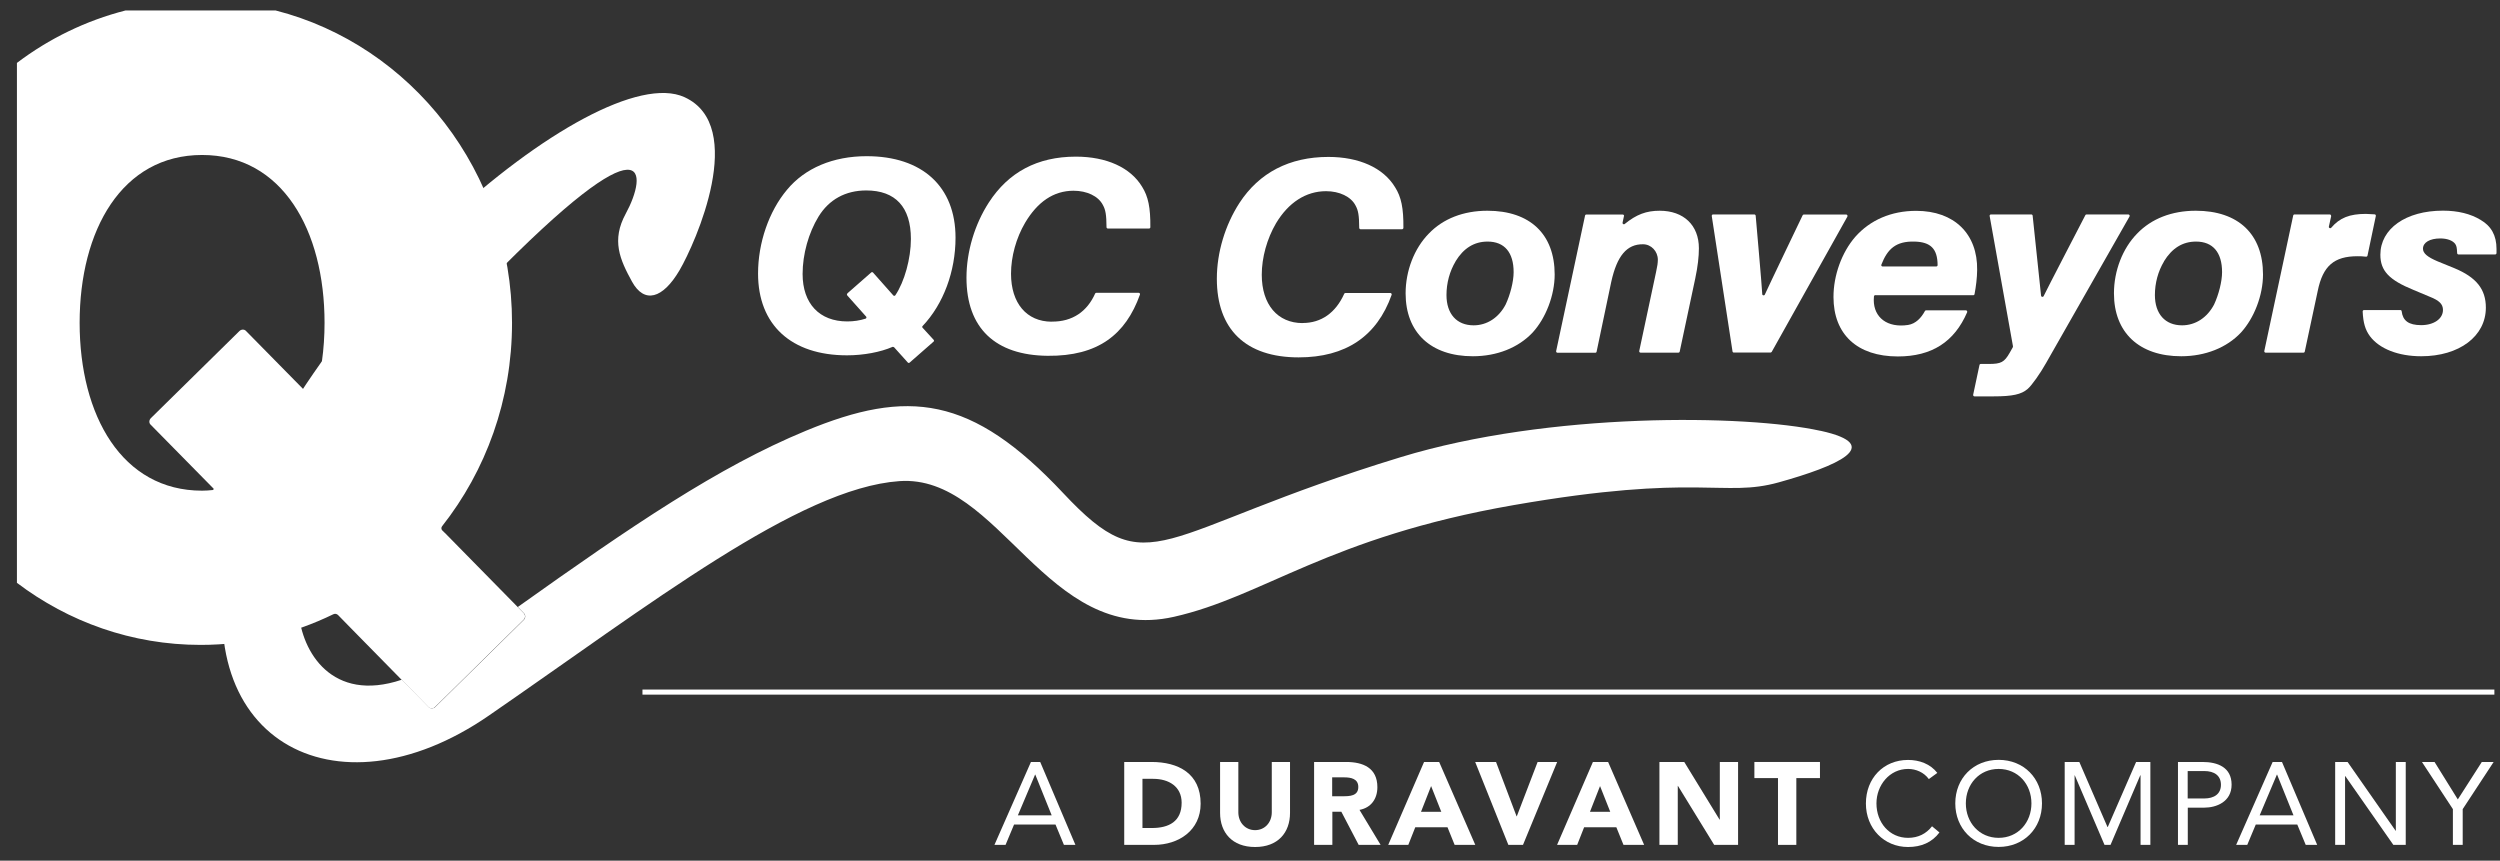
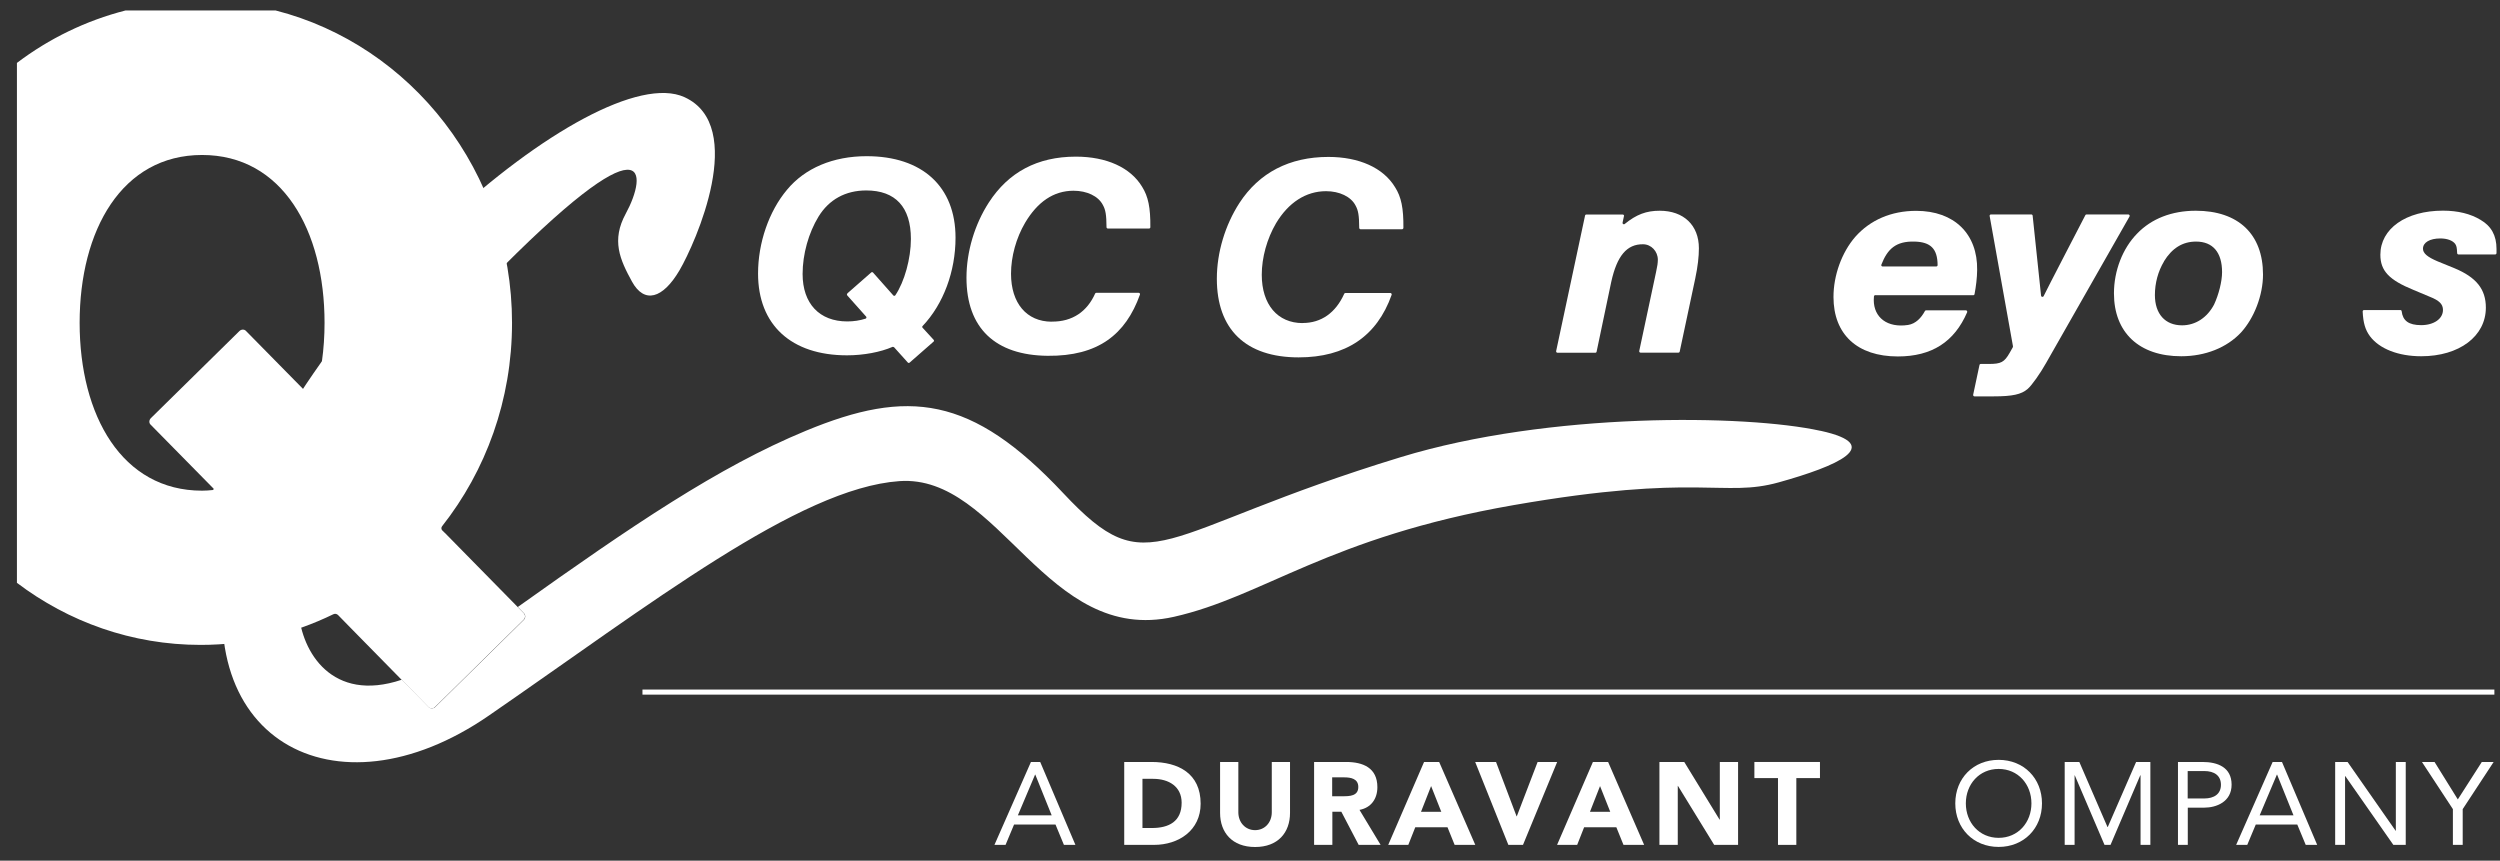
<svg xmlns="http://www.w3.org/2000/svg" width="122" height="42" viewBox="0 0 122 42" fill="none">
  <rect x="0" y="0" width="122" height="42" fill="#333333" stroke="none" />
  <path d="M25.575 29.938L25.561 29.925L21.701 25.997C21.701 25.997 21.692 25.997 21.692 25.992L21.583 25.884C21.529 25.829 21.524 25.744 21.574 25.68C23.708 22.973 24.987 19.524 24.987 15.758C24.987 8.386 20.073 2.206 13.451 0.511H6.124C4.185 1.008 2.39 1.885 0.826 3.07V28.442C3.339 30.345 6.436 31.471 9.79 31.471C12.109 31.471 14.301 30.933 16.267 29.975C16.344 29.938 16.435 29.952 16.498 30.015L17.135 30.666L20.394 33.984L20.91 34.508C20.91 34.508 20.919 34.508 20.919 34.513C20.977 34.576 21.073 34.59 21.154 34.554C21.172 34.545 21.186 34.536 21.199 34.522C21.208 34.513 21.222 34.508 21.231 34.499L21.759 33.98L25.543 30.255C25.638 30.164 25.647 30.02 25.566 29.938H25.575ZM15.332 19.356C15.314 19.415 15.237 19.433 15.191 19.388L11.996 16.142C11.914 16.061 11.77 16.066 11.679 16.16L7.367 20.401C7.272 20.491 7.263 20.636 7.344 20.717L10.427 23.849C10.427 23.881 10.418 23.904 10.386 23.913C10.215 23.931 10.043 23.945 9.862 23.945C5.952 23.945 3.886 20.279 3.886 15.754C3.886 11.229 5.952 7.563 9.862 7.563C13.772 7.563 15.838 11.229 15.838 15.754C15.838 17.046 15.666 18.267 15.332 19.352V19.356Z" fill="white" />
  <path d="M43.62 16.942C43.62 16.942 43.575 16.915 43.552 16.929C42.974 17.182 42.146 17.34 41.333 17.34C38.616 17.34 36.993 15.858 36.993 13.349C36.993 11.853 37.522 10.311 38.408 9.258C39.28 8.205 40.655 7.622 42.291 7.622C45.008 7.622 46.63 9.104 46.63 11.6C46.63 13.254 46.034 14.845 45.021 15.912C44.999 15.934 44.999 15.971 45.021 15.993L45.564 16.585C45.586 16.613 45.586 16.649 45.559 16.671L44.388 17.697C44.361 17.72 44.325 17.715 44.303 17.693L43.624 16.938L43.62 16.942ZM41.346 14.321L42.517 13.295C42.544 13.272 42.58 13.277 42.603 13.299L43.593 14.416C43.62 14.447 43.67 14.443 43.692 14.411C44.14 13.747 44.452 12.612 44.452 11.663C44.452 10.108 43.701 9.294 42.273 9.294C41.26 9.294 40.456 9.737 39.945 10.569C39.461 11.36 39.167 12.4 39.167 13.371C39.167 14.813 39.986 15.686 41.346 15.686C41.658 15.686 41.961 15.641 42.241 15.55C42.282 15.537 42.295 15.482 42.268 15.451L41.346 14.416C41.324 14.389 41.324 14.352 41.351 14.33L41.346 14.321Z" fill="white" />
  <path d="M88.837 21.024C85.207 20.224 75.597 20.098 68.36 22.308C56.317 25.983 56.15 28.614 51.883 24.062C47.408 19.293 44.307 18.959 39.321 21.024C35.049 22.792 30.841 25.653 25.267 29.622L25.566 29.925C25.656 30.015 25.652 30.164 25.557 30.255L21.244 34.499C21.149 34.59 21 34.594 20.914 34.499L19.608 33.17C16.191 34.319 14.717 31.792 14.577 29.871C14.396 27.398 15.418 22.358 23.798 13.774C31.872 5.506 31.578 8.521 30.538 10.424C29.828 11.726 30.249 12.662 30.841 13.742C31.442 14.836 32.342 14.583 33.16 13.191C33.946 11.848 36.478 6.148 33.404 4.742C29.06 2.753 13.994 15.677 11.3 26.476C8.899 36.086 16.344 40.096 23.843 34.929C31.731 29.495 38.977 23.827 43.886 23.479C48.796 23.126 51.051 31.502 57.285 30.101C61.674 29.111 64.802 26.227 73.861 24.65C82.919 23.072 84.09 24.297 86.807 23.538C89.628 22.751 92.037 21.725 88.85 21.024H88.837Z" fill="white" />
  <path d="M78.639 21.174C79.846 21.097 82.21 20.997 85.343 21.214C89.56 21.503 89.632 21.852 88.412 22.227C87.711 22.444 87.761 22.335 84.985 21.879C83.164 21.58 80.442 21.35 78.96 21.305C78.187 21.277 77.907 21.223 78.639 21.178V21.174Z" fill="white" />
  <path d="M51.178 27.357C51.756 27.909 52.945 28.939 54.328 29.346C56.742 30.061 59.319 28.822 61.317 27.972C63.731 26.946 67.329 25.64 69.725 24.962C70.195 24.826 70.132 24.803 69.802 24.844C68.906 24.953 67.198 25.251 64.065 26.327C58.727 28.157 55.924 30.268 51.304 27.335C51.006 27.145 50.965 27.158 51.173 27.357H51.178Z" fill="white" />
  <path d="M50.541 23.402C49.379 22.29 47.051 20.007 43.114 20.514C39.606 20.965 33.232 24.83 28.992 27.931C27.595 28.953 28.382 28.609 29.648 27.827C32.965 25.78 37.12 23.298 39.968 22.267C44.714 20.55 47.372 21.354 50.052 23.388C51.467 24.46 51.725 24.537 50.541 23.402Z" fill="white" />
  <path d="M23.87 10.04C20.991 12.77 17.158 16.712 14.418 21.314C9.496 29.577 11.864 36.172 16.674 36.14C16.828 36.14 16.86 36.023 16.683 35.978C14.685 35.512 10.73 31.688 14.197 23.831C16.719 18.113 21.213 13.172 24.521 9.859C25.973 8.404 25.968 8.06 23.875 10.044L23.87 10.04Z" fill="white" />
-   <path d="M30.868 5.212C32.116 4.814 34.389 4.792 34.294 7.45C34.204 9.931 32.319 14.022 31.732 12.775C31.501 12.282 32.066 11.78 32.975 9.611C33.852 7.513 34.109 4.67 30.999 5.294C30.592 5.375 30.294 5.398 30.868 5.212Z" fill="white" />
  <path d="M51.322 15.699C50.102 15.695 49.338 14.8 49.338 13.358C49.338 12.526 49.587 11.613 50.03 10.863C50.626 9.864 51.404 9.308 52.389 9.308C53.04 9.308 53.596 9.57 53.818 9.999C53.953 10.239 53.994 10.483 53.998 11.089C53.998 11.12 54.026 11.152 54.062 11.152H56.073C56.109 11.152 56.137 11.125 56.137 11.089C56.146 10.13 56.033 9.588 55.734 9.113C55.165 8.169 53.989 7.644 52.502 7.644C50.617 7.644 49.212 8.408 48.258 9.877C47.566 10.944 47.164 12.277 47.164 13.552C47.164 16.007 48.565 17.34 51.128 17.363C53.574 17.386 54.93 16.337 55.63 14.375C55.644 14.334 55.612 14.289 55.572 14.289H53.497C53.474 14.289 53.452 14.303 53.443 14.325C53.054 15.198 52.34 15.704 51.327 15.695L51.322 15.699Z" fill="white" />
-   <path d="M75.868 13.394C75.868 14.411 75.434 15.528 74.792 16.228C74.096 16.97 73.047 17.385 71.876 17.385C69.824 17.385 68.594 16.228 68.594 14.316C68.594 13.213 69.015 12.124 69.725 11.4C70.421 10.673 71.415 10.284 72.586 10.284C74.665 10.284 75.868 11.428 75.868 13.399V13.394ZM71.035 12.752C70.742 13.24 70.588 13.814 70.588 14.398C70.588 15.32 71.09 15.876 71.912 15.876C72.568 15.876 73.142 15.5 73.476 14.859C73.698 14.384 73.865 13.742 73.865 13.281C73.865 12.318 73.418 11.789 72.595 11.789C71.939 11.789 71.424 12.11 71.031 12.752H71.035Z" fill="white" />
  <path d="M79.249 10.546L79.181 10.867C79.168 10.926 79.24 10.971 79.285 10.93C79.859 10.465 80.338 10.284 80.994 10.284C82.165 10.284 82.906 10.994 82.906 12.115C82.906 12.522 82.852 13.01 82.725 13.606L81.97 17.155C81.966 17.186 81.939 17.209 81.907 17.209H80.058C80.017 17.209 79.986 17.168 79.995 17.128L80.817 13.272C80.885 12.96 80.899 12.847 80.903 12.675C80.903 12.268 80.582 11.92 80.18 11.92C79.389 11.911 78.91 12.485 78.63 13.751L77.915 17.159C77.911 17.191 77.884 17.214 77.852 17.214H76.003C75.963 17.214 75.931 17.173 75.94 17.132L77.35 10.524C77.355 10.492 77.382 10.469 77.414 10.469H79.19C79.231 10.469 79.263 10.51 79.253 10.551L79.249 10.546Z" fill="white" />
-   <path d="M90.156 10.564L86.459 17.173C86.459 17.173 86.427 17.205 86.4 17.205H84.61C84.578 17.205 84.551 17.182 84.547 17.15L83.534 10.542C83.53 10.501 83.557 10.465 83.597 10.465H85.609C85.645 10.465 85.672 10.492 85.677 10.524C85.677 10.524 85.989 14.059 85.998 14.352C85.998 14.425 86.097 14.438 86.124 14.375C86.224 14.14 87.969 10.505 87.969 10.505C87.978 10.483 88.005 10.469 88.027 10.469H90.093C90.143 10.469 90.174 10.524 90.152 10.569L90.156 10.564Z" fill="white" />
  <path d="M91.517 14.402C91.481 14.402 91.454 14.429 91.449 14.465L91.44 14.642C91.44 15.496 92.105 16.011 93.113 15.858C93.488 15.799 93.755 15.514 93.935 15.18C93.949 15.157 93.967 15.143 93.994 15.143H95.933C95.979 15.143 96.015 15.193 95.997 15.238C95.373 16.685 94.27 17.395 92.615 17.395C90.636 17.395 89.474 16.319 89.474 14.492C89.474 13.43 89.881 12.314 90.536 11.559C91.264 10.736 92.295 10.289 93.51 10.289C95.368 10.289 96.512 11.414 96.485 13.177C96.48 13.566 96.431 13.964 96.358 14.352C96.354 14.384 96.327 14.407 96.295 14.407H91.526L91.517 14.402ZM94.487 13.005C94.523 13.005 94.555 12.974 94.555 12.938C94.55 12.133 94.211 11.812 93.438 11.789C92.516 11.762 92.109 12.151 91.811 12.915C91.793 12.96 91.824 13.005 91.874 13.005H94.491H94.487Z" fill="white" />
  <path d="M103.862 10.465C103.912 10.465 103.944 10.519 103.921 10.564L99.844 17.724C99.563 18.226 99.147 18.814 98.949 18.981C98.641 19.248 98.207 19.343 97.29 19.343H96.354C96.313 19.343 96.282 19.302 96.291 19.261L96.598 17.815C96.603 17.783 96.63 17.761 96.661 17.761H97.055C97.656 17.761 97.809 17.675 98.072 17.218L98.225 16.947C98.225 16.947 98.234 16.92 98.234 16.902L97.095 10.542C97.086 10.501 97.118 10.465 97.159 10.465H99.129C99.161 10.465 99.193 10.492 99.193 10.524C99.193 10.524 99.559 13.991 99.604 14.429C99.613 14.497 99.704 14.511 99.731 14.447C99.835 14.217 101.765 10.501 101.765 10.501C101.778 10.478 101.796 10.465 101.823 10.465H103.862Z" fill="white" />
  <path d="M110.435 13.394C110.435 14.411 110.001 15.528 109.359 16.228C108.663 16.97 107.614 17.385 106.443 17.385C104.391 17.385 103.161 16.228 103.161 14.316C103.161 13.213 103.582 12.124 104.291 11.4C104.988 10.673 105.982 10.284 107.153 10.284C109.232 10.284 110.435 11.428 110.435 13.399V13.394ZM105.607 12.752C105.313 13.24 105.159 13.814 105.159 14.398C105.159 15.32 105.661 15.876 106.484 15.876C107.139 15.876 107.713 15.5 108.048 14.859C108.269 14.384 108.437 13.742 108.437 13.281C108.437 12.318 107.989 11.789 107.166 11.789C106.511 11.789 105.996 12.11 105.602 12.752H105.607Z" fill="white" />
-   <path d="M113.762 10.546L113.649 11.057C113.635 11.125 113.716 11.165 113.762 11.116C114.177 10.628 114.661 10.438 115.457 10.438C115.543 10.438 115.696 10.447 115.882 10.46C115.922 10.46 115.949 10.501 115.94 10.542L115.534 12.476C115.524 12.508 115.493 12.531 115.461 12.526C115.276 12.504 115.172 12.504 115.045 12.504C113.902 12.504 113.355 12.978 113.106 14.194L112.473 17.155C112.469 17.187 112.442 17.209 112.41 17.209H110.561C110.52 17.209 110.489 17.169 110.498 17.128L111.908 10.519C111.913 10.488 111.94 10.465 111.972 10.465H113.694C113.734 10.465 113.766 10.505 113.757 10.546H113.762Z" fill="white" />
  <path d="M119.086 11.636C119.421 11.636 119.688 11.735 119.814 11.902C119.877 12.006 119.896 12.06 119.909 12.354C119.909 12.39 119.941 12.418 119.977 12.418H121.762C121.799 12.418 121.83 12.386 121.83 12.35V12.151C121.83 11.495 121.577 11.034 121.048 10.727C120.56 10.433 119.945 10.28 119.217 10.28C117.405 10.28 116.162 11.161 116.162 12.431C116.162 13.213 116.582 13.661 117.78 14.149L118.576 14.483C119.037 14.664 119.217 14.845 119.217 15.125C119.217 15.559 118.77 15.867 118.155 15.867C117.54 15.867 117.256 15.65 117.201 15.189C117.201 15.157 117.17 15.13 117.138 15.13H115.366C115.33 15.13 115.298 15.161 115.298 15.198C115.325 15.772 115.429 16.102 115.655 16.409C116.117 17.024 117.039 17.385 118.155 17.385C120.013 17.385 121.31 16.409 121.31 15.012C121.31 14.117 120.849 13.534 119.773 13.087L118.951 12.752C118.463 12.544 118.241 12.363 118.241 12.137C118.241 11.83 118.576 11.636 119.091 11.636H119.086Z" fill="white" />
  <path d="M63.572 15.767C62.343 15.767 61.574 14.859 61.574 13.408C61.574 12.571 61.828 11.649 62.271 10.894C62.872 9.891 63.722 9.33 64.712 9.33C65.367 9.33 65.927 9.597 66.149 10.026C66.285 10.271 66.325 10.51 66.33 11.12C66.33 11.156 66.362 11.188 66.398 11.188H68.418C68.454 11.188 68.486 11.156 68.486 11.12C68.495 10.158 68.382 9.61 68.079 9.136C67.505 8.187 66.321 7.658 64.825 7.658C62.926 7.658 61.448 8.426 60.485 9.904C59.789 10.98 59.382 12.318 59.382 13.602C59.382 16.075 60.792 17.44 63.373 17.44C65.67 17.44 67.193 16.414 67.912 14.389C67.925 14.343 67.894 14.298 67.849 14.298H65.656C65.629 14.298 65.607 14.312 65.597 14.339C65.182 15.261 64.481 15.763 63.568 15.763L63.572 15.767Z" fill="white" />
  <path d="M50.31 37.184H50.762L52.48 41.23H51.919L51.508 40.236H49.487L49.071 41.23H48.529L50.31 37.184ZM50.527 37.799H50.513L49.672 39.788H51.322L50.522 37.799H50.527Z" fill="white" />
  <path d="M54.857 37.184H56.195C57.497 37.184 58.591 37.74 58.591 39.219C58.591 40.525 57.52 41.23 56.317 41.23H54.862V37.184H54.857ZM55.752 40.407H56.213C57.041 40.407 57.664 40.091 57.664 39.173C57.664 38.378 57.032 38.007 56.277 38.007H55.752V40.407Z" fill="white" />
  <path d="M62.953 39.671C62.953 40.624 62.37 41.334 61.249 41.334C60.128 41.334 59.54 40.624 59.54 39.671V37.184H60.431V39.639C60.431 40.136 60.774 40.511 61.249 40.511C61.724 40.511 62.063 40.136 62.063 39.639V37.184H62.953V39.671Z" fill="white" />
  <path d="M64.119 37.184H65.688C66.515 37.184 67.216 37.469 67.216 38.414C67.216 38.979 66.913 39.418 66.343 39.522L67.374 41.23H66.303L65.457 39.612H65.019V41.23H64.128V37.184H64.119ZM65.01 38.857H65.534C65.86 38.857 66.285 38.848 66.285 38.405C66.285 37.998 65.918 37.935 65.593 37.935H65.01V38.857Z" fill="white" />
  <path d="M69.494 37.184H70.231L71.994 41.23H70.986L70.638 40.371H69.065L68.725 41.23H67.745L69.494 37.184ZM69.838 38.36L69.345 39.616H70.335L69.838 38.36Z" fill="white" />
  <path d="M71.989 37.184H73.006L74.01 39.838H74.019L75.036 37.184H75.99L74.322 41.23H73.608L71.989 37.184Z" fill="white" />
  <path d="M77.739 37.184H78.476L80.234 41.23H79.226L78.878 40.371H77.305L76.966 41.23H75.985L77.734 37.184H77.739ZM78.082 38.36L77.59 39.616H78.58L78.082 38.36Z" fill="white" />
  <path d="M80.98 37.184H82.192L83.914 39.996H83.927V37.184H84.818V41.23H83.652L81.884 38.351H81.875V41.23H80.98V37.184Z" fill="white" />
  <path d="M86.766 37.971H85.614V37.184H88.814V37.971H87.661V41.23H86.766V37.971Z" fill="white" />
-   <path d="M94.125 38.016C93.886 37.691 93.501 37.524 93.113 37.524C92.209 37.524 91.571 38.319 91.571 39.205C91.571 40.141 92.204 40.887 93.113 40.887C93.605 40.887 93.999 40.688 94.283 40.322L94.645 40.624C94.283 41.108 93.759 41.334 93.113 41.334C91.951 41.334 91.056 40.439 91.056 39.21C91.056 37.98 91.915 37.085 93.113 37.085C93.66 37.085 94.198 37.275 94.541 37.718L94.125 38.021V38.016Z" fill="white" />
  <path d="M95.418 39.205C95.418 37.98 96.304 37.081 97.534 37.081C98.763 37.081 99.649 37.985 99.649 39.205C99.649 40.426 98.763 41.33 97.534 41.33C96.304 41.33 95.418 40.426 95.418 39.205ZM99.134 39.205C99.134 38.274 98.483 37.524 97.534 37.524C96.584 37.524 95.933 38.274 95.933 39.205C95.933 40.136 96.584 40.887 97.534 40.887C98.483 40.887 99.134 40.136 99.134 39.205Z" fill="white" />
  <path d="M100.757 37.184H101.471L102.845 40.358H102.859L104.242 37.184H104.938V41.23H104.459V37.835H104.445L102.994 41.23H102.7L101.249 37.835H101.24V41.23H100.757V37.184Z" fill="white" />
  <path d="M106.28 37.184H107.483C108.224 37.184 108.902 37.447 108.902 38.292C108.902 39.137 108.147 39.413 107.573 39.413H106.764V41.23H106.285V37.184H106.28ZM106.759 38.965H107.569C108.048 38.965 108.382 38.748 108.382 38.297C108.382 37.844 108.052 37.627 107.569 37.627H106.759V38.965Z" fill="white" />
  <path d="M110.909 37.184H111.361L113.079 41.23H112.519L112.107 40.236H110.082L109.666 41.23H109.124L110.905 37.184H110.909ZM111.126 37.799H111.113L110.272 39.788H111.922L111.122 37.799H111.126Z" fill="white" />
  <path d="M113.956 37.184H114.562L116.908 40.543H116.917V37.184H117.4V41.23H116.795L114.449 37.872H114.439V41.23H113.956V37.184Z" fill="white" />
  <path d="M119.701 39.485L118.191 37.184H118.806L119.941 39.011L121.112 37.184H121.69L120.18 39.485V41.23H119.701V39.485Z" fill="white" />
  <path d="M121.726 33.65H31.352V33.898H121.726V33.65Z" fill="white" />
</svg>